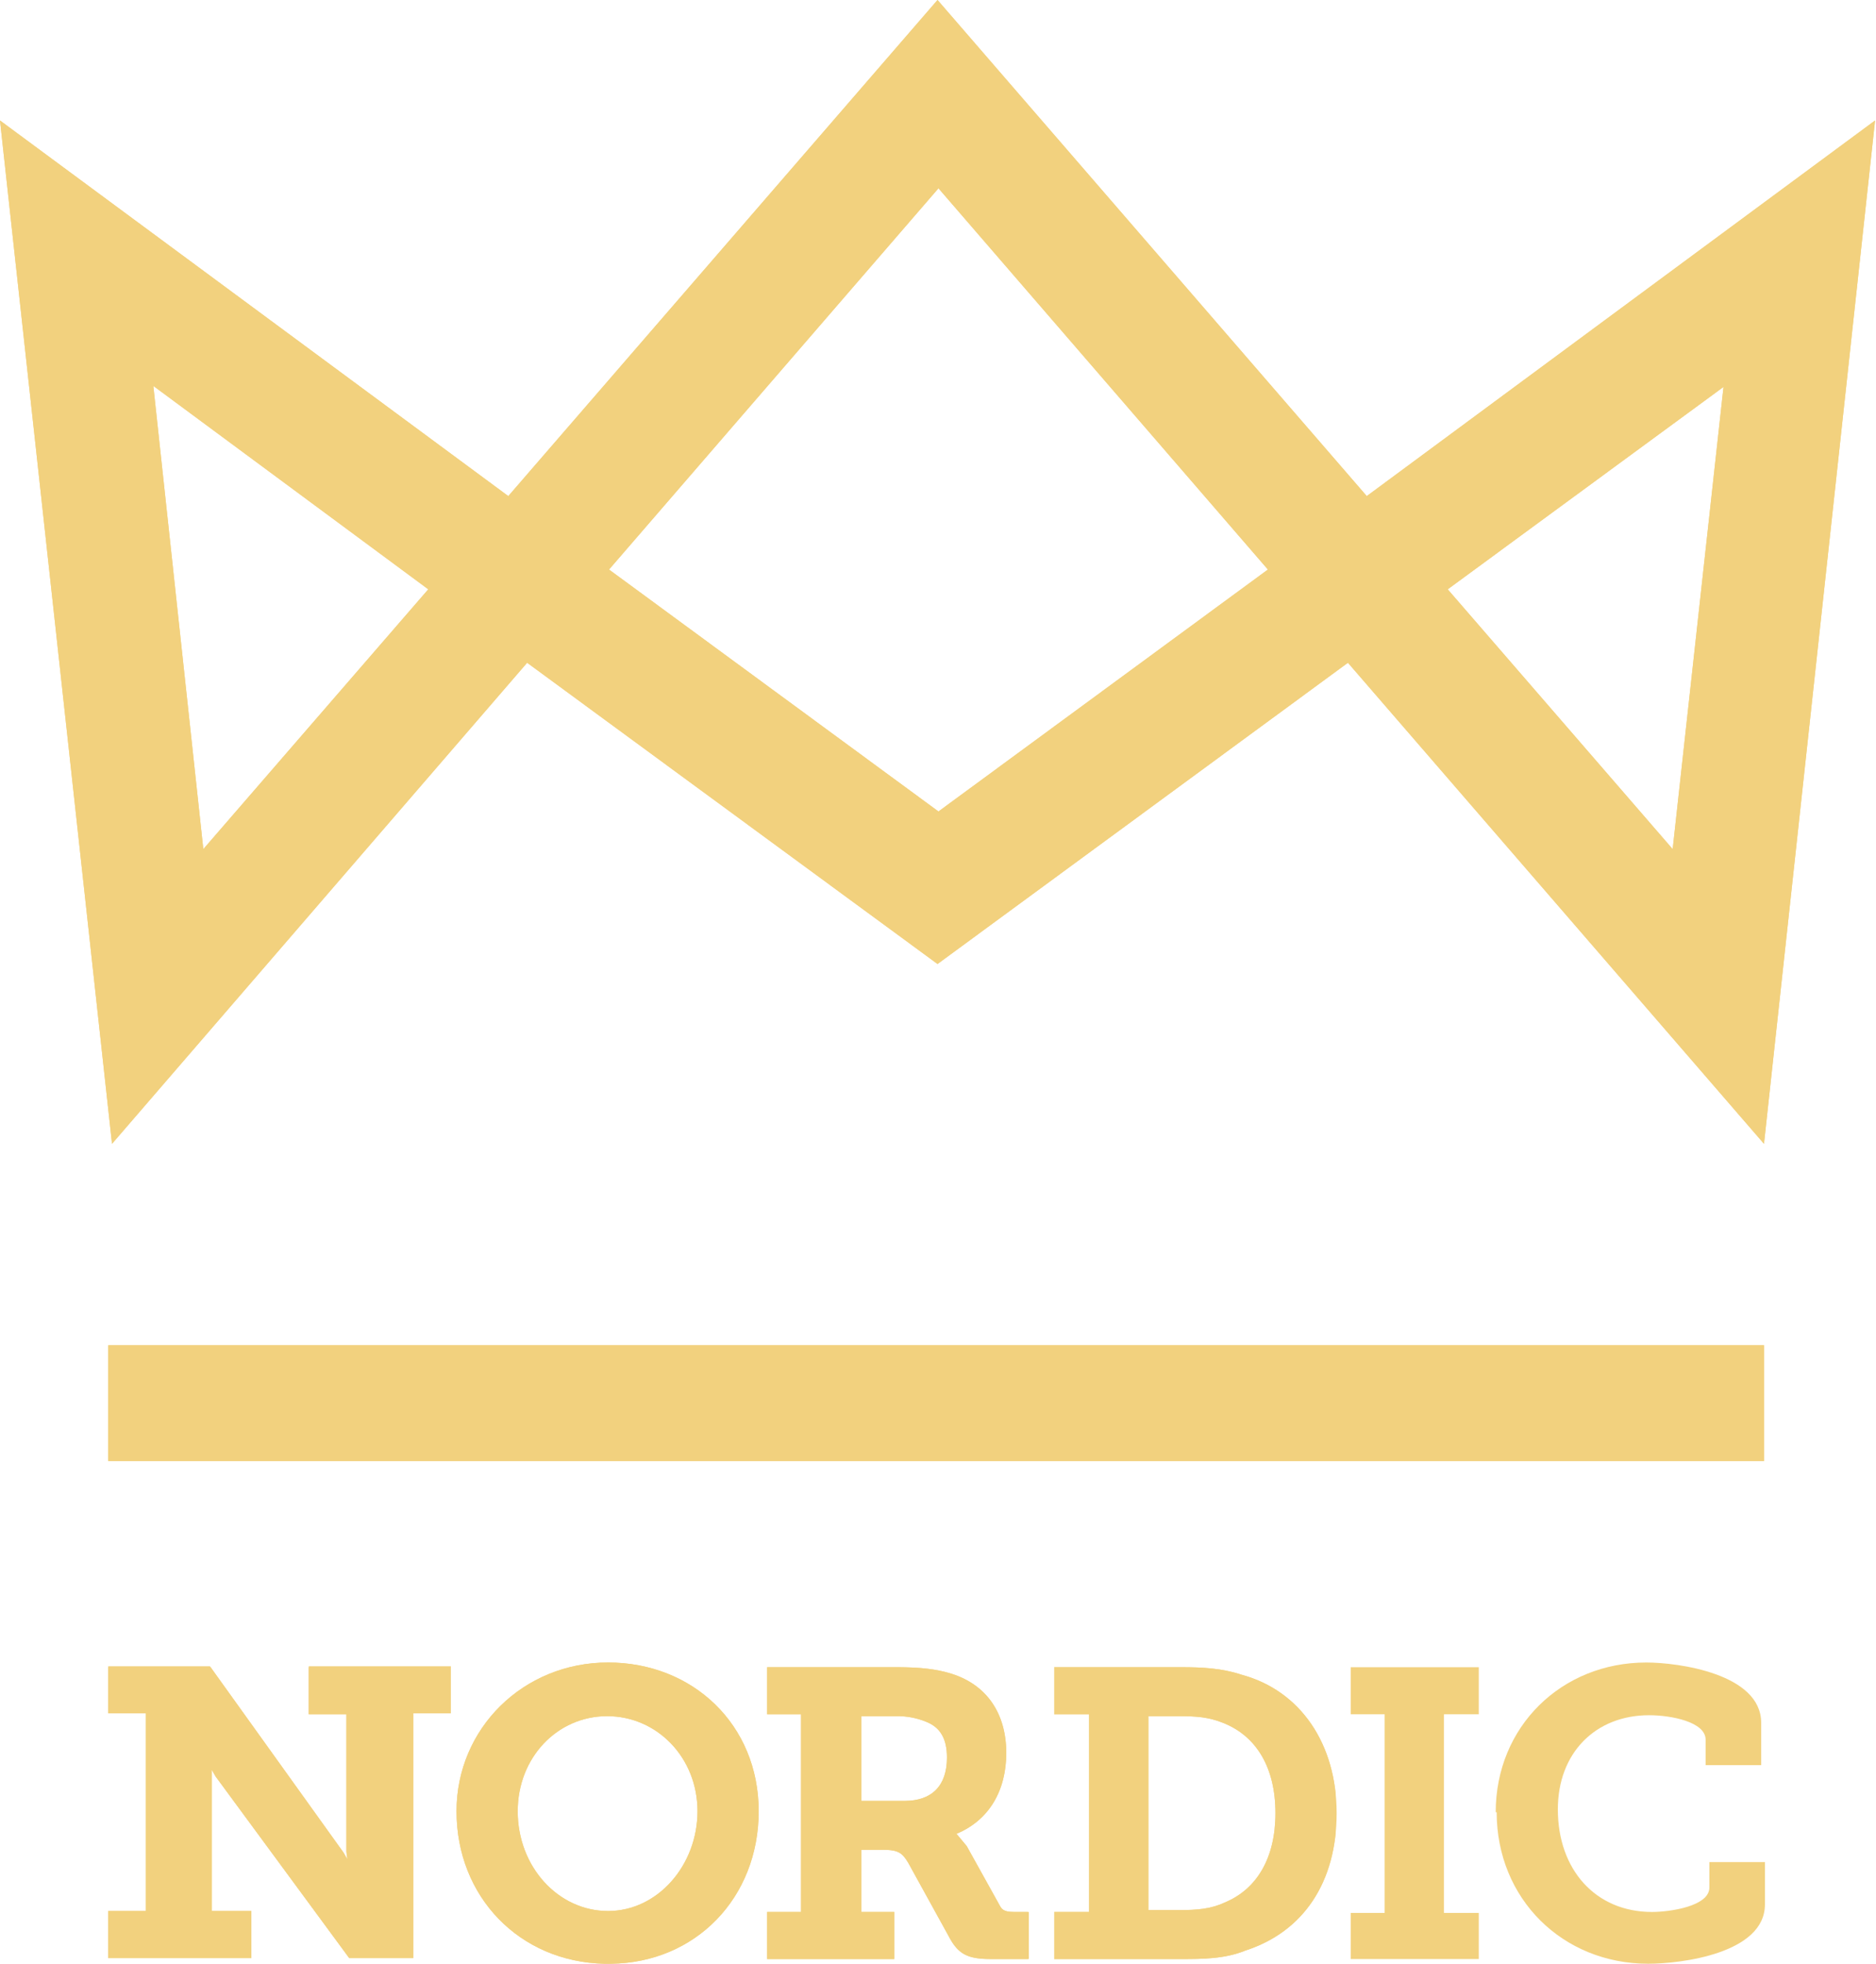
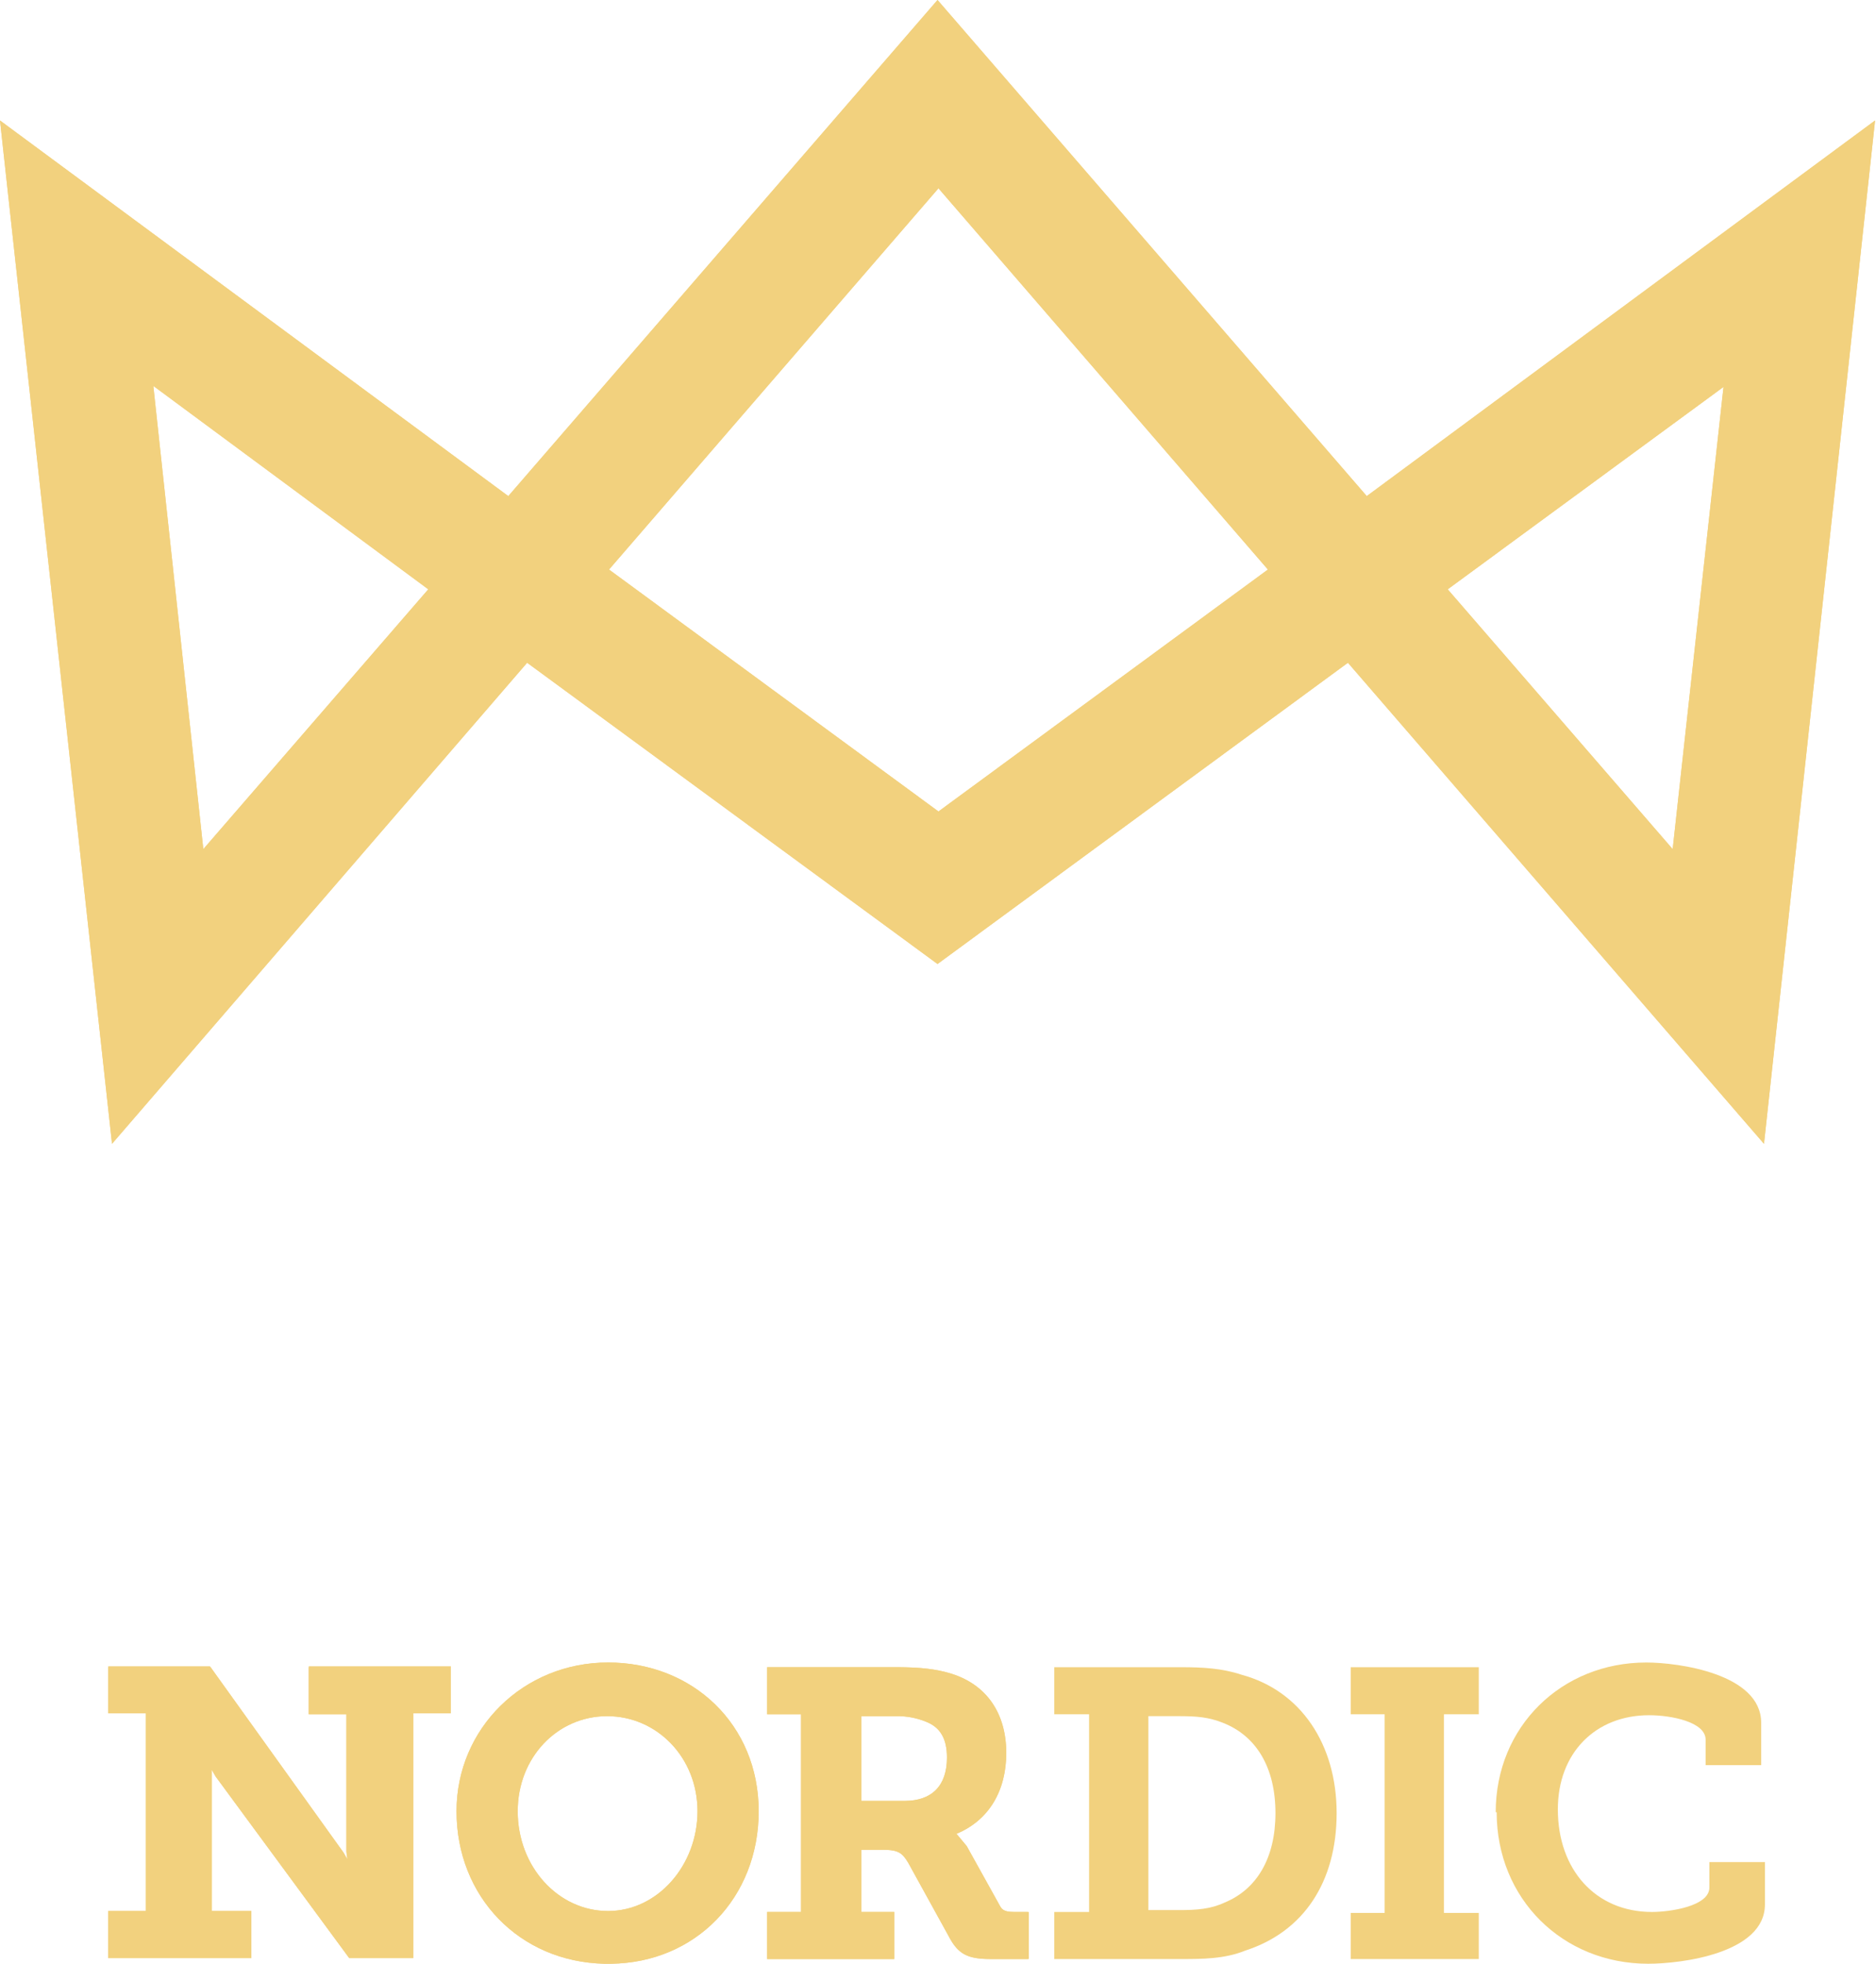
<svg xmlns="http://www.w3.org/2000/svg" viewBox="0 0 199.3 208.6" id="Layer_1">
  <defs>
    <clipPath id="clippath">
      <path class="cls-1" d="m16.3 41 29.2 21.6-23.9 27.6-5.3-49.1Zm137.5 21.6 29.3-21.5-5.4 49.1-23.9-27.6Zm-89.1-2.1 35-40.5 35 40.5-35 25.7-35-25.7ZM54 52.7 0 12.8l11.9 108.7L56 70.4l43.6 32 43.6-32 44.2 51.1 11.8-108.7-54 39.9L99.6 0 54 52.7Z" />
    </clipPath>
    <clipPath id="clippath-1">
-       <path class="cls-1" d="M11.5 142.9h175.9v12.3H11.5z" />
+       <path class="cls-1" d="M11.5 142.9h175.9H11.5z" />
    </clipPath>
    <clipPath id="clippath-2">
      <path class="cls-1" d="M32.8 177.1v5h4v14.6l.1.8-.4-.7L22.3 177H11.5v5h4v21h-4v5h15.2v-5h-4.2V188l.4.7L37.1 208h6.8v-26h4v-5H32.8Z" />
    </clipPath>
    <clipPath id="clippath-3">
      <path class="cls-1" d="M55 192.4c0-5.7 4.2-10.1 9.5-10.1s9.6 4.4 9.6 10.1-4.2 10.6-9.5 10.6-9.6-4.7-9.6-10.6m-6.5 0c0 9.1 6.7 16 15.7 16.2h.7c9-.1 15.7-7 15.7-16.2s-7-15.8-16-15.8-16.1 7-16.1 15.8" />
    </clipPath>
    <clipPath id="clippath-4">
      <path class="cls-1" d="M91.5 182.3h3.7a8 8 0 0 1 3.2.6c1.5.6 2.2 1.8 2.2 3.8 0 3-1.6 4.6-4.5 4.6h-4.6v-9Zm-10-5.2v5h3.6v21h-3.6v5H95v-5h-3.5v-6.6h2.4c1.6 0 2 .4 2.6 1.4l4.3 7.8c1 1.9 2 2.4 4.5 2.4h4v-5h-1.4c-1 0-1.4-.1-1.7-.7l-3.5-6.3-1-1.2-.1-.1c3.4-1.4 5.3-4.5 5.3-8.6s-2-7.2-5.8-8.4c-1.6-.5-3.3-.7-5.9-.7H81.5Z" />
    </clipPath>
    <clipPath id="clippath-5">
-       <path class="cls-1" d="M122 182.3h3.3c1.8 0 3.1.1 4.6.7 3.6 1.4 5.6 4.8 5.6 9.6s-2 8.1-5.4 9.5c-1.5.7-3 .8-4.8.8H122v-20.6Zm-10-5.2v5h3.7v21H112v5h13.5c2.2 0 4.6 0 6.8-.9 6.2-2 9.7-7.3 9.7-14.6s-3.8-13-10.1-14.7c-2.1-.7-4.2-.8-6.4-.8H112Z" />
-     </clipPath>
+       </clipPath>
    <style>.cls-1{fill:#f2d17e}</style>
  </defs>
  <path class="cls-1" d="m16.3 41 29.2 21.6-23.9 27.6-5.3-49.1Zm137.5 21.6 29.3-21.5-5.4 49.1-23.9-27.6Zm-89.1-2.1 35-40.5 35 40.5-35 25.7-35-25.7ZM54 52.7 0 12.8l11.9 108.7L56 70.4l43.6 32 43.6-32 44.2 51.1 11.8-108.7-54 39.9L99.6 0 54 52.7Z" />
  <path style="clip-path:url(#clippath)" class="cls-1" d="M0 0h199.3v121.5H0z" />
-   <path class="cls-1" d="M11.5 142.9h175.9v12.3H11.5z" />
  <path style="clip-path:url(#clippath-1)" class="cls-1" d="M11.5 142.9h175.9v12.3H11.5z" />
  <path class="cls-1" d="M32.8 177.1v5h4v14.6l.1.8-.4-.7L22.3 177H11.5v5h4v21h-4v5h15.2v-5h-4.2V188l.4.7L37.1 208h6.8v-26h4v-5H32.8Z" />
  <path style="clip-path:url(#clippath-2)" class="cls-1" d="M11.5 177.1h36.3v31H11.5z" />
  <path class="cls-1" d="M55 192.4c0-5.7 4.2-10.1 9.5-10.1s9.6 4.4 9.6 10.1-4.2 10.6-9.5 10.6-9.6-4.7-9.6-10.6m-6.5 0c0 9.1 6.7 16 15.7 16.2h.7c9-.1 15.7-7 15.7-16.2s-7-15.8-16-15.8-16.1 7-16.1 15.8" />
  <path style="clip-path:url(#clippath-3)" class="cls-1" d="M48.5 176.6h32.1v32H48.5z" />
  <path class="cls-1" d="M91.5 182.3h3.7a8 8 0 0 1 3.2.6c1.5.6 2.2 1.8 2.2 3.8 0 3-1.6 4.6-4.5 4.6h-4.6v-9Zm-10-5.2v5h3.6v21h-3.6v5H95v-5h-3.5v-6.6h2.4c1.6 0 2 .4 2.6 1.4l4.3 7.8c1 1.9 2 2.4 4.5 2.4h4v-5h-1.4c-1 0-1.4-.1-1.7-.7l-3.5-6.3-1-1.2-.1-.1c3.4-1.4 5.3-4.5 5.3-8.6s-2-7.2-5.8-8.4c-1.6-.5-3.3-.7-5.9-.7H81.5Z" />
  <path style="clip-path:url(#clippath-4)" class="cls-1" d="M81.5 177.1h27.7v31H81.5z" />
  <path class="cls-1" d="M122 182.3h3.3c1.8 0 3.1.1 4.6.7 3.6 1.4 5.6 4.8 5.6 9.6s-2 8.1-5.4 9.5c-1.5.7-3 .8-4.8.8H122v-20.6Zm-10-5.2v5h3.7v21H112v5h13.5c2.2 0 4.6 0 6.8-.9 6.2-2 9.7-7.3 9.7-14.6s-3.8-13-10.1-14.7c-2.1-.7-4.2-.8-6.4-.8H112Z" />
  <path style="clip-path:url(#clippath-5)" class="cls-1" d="M112 177.1h29.9v31H112z" />
  <path class="cls-1" d="M159 192.5c0 9.2 7 16.1 16.1 16.1 3.5 0 12.4-1.1 12.4-6.3v-4.5h-5.9v2.7c0 2-4.2 2.6-6.1 2.6-6 0-10-4.5-10-10.9 0-6 4-10 9.7-10 2.3 0 6 .7 6 2.6v2.7h5.9V183c0-5.2-8.8-6.4-12.2-6.4-9 0-16 6.8-16 15.9M143.5 177.1v5h3.6v21.1h-3.6v4.9h13.6v-4.9h-3.7v-21.1h3.7v-5h-13.6z" />
</svg>